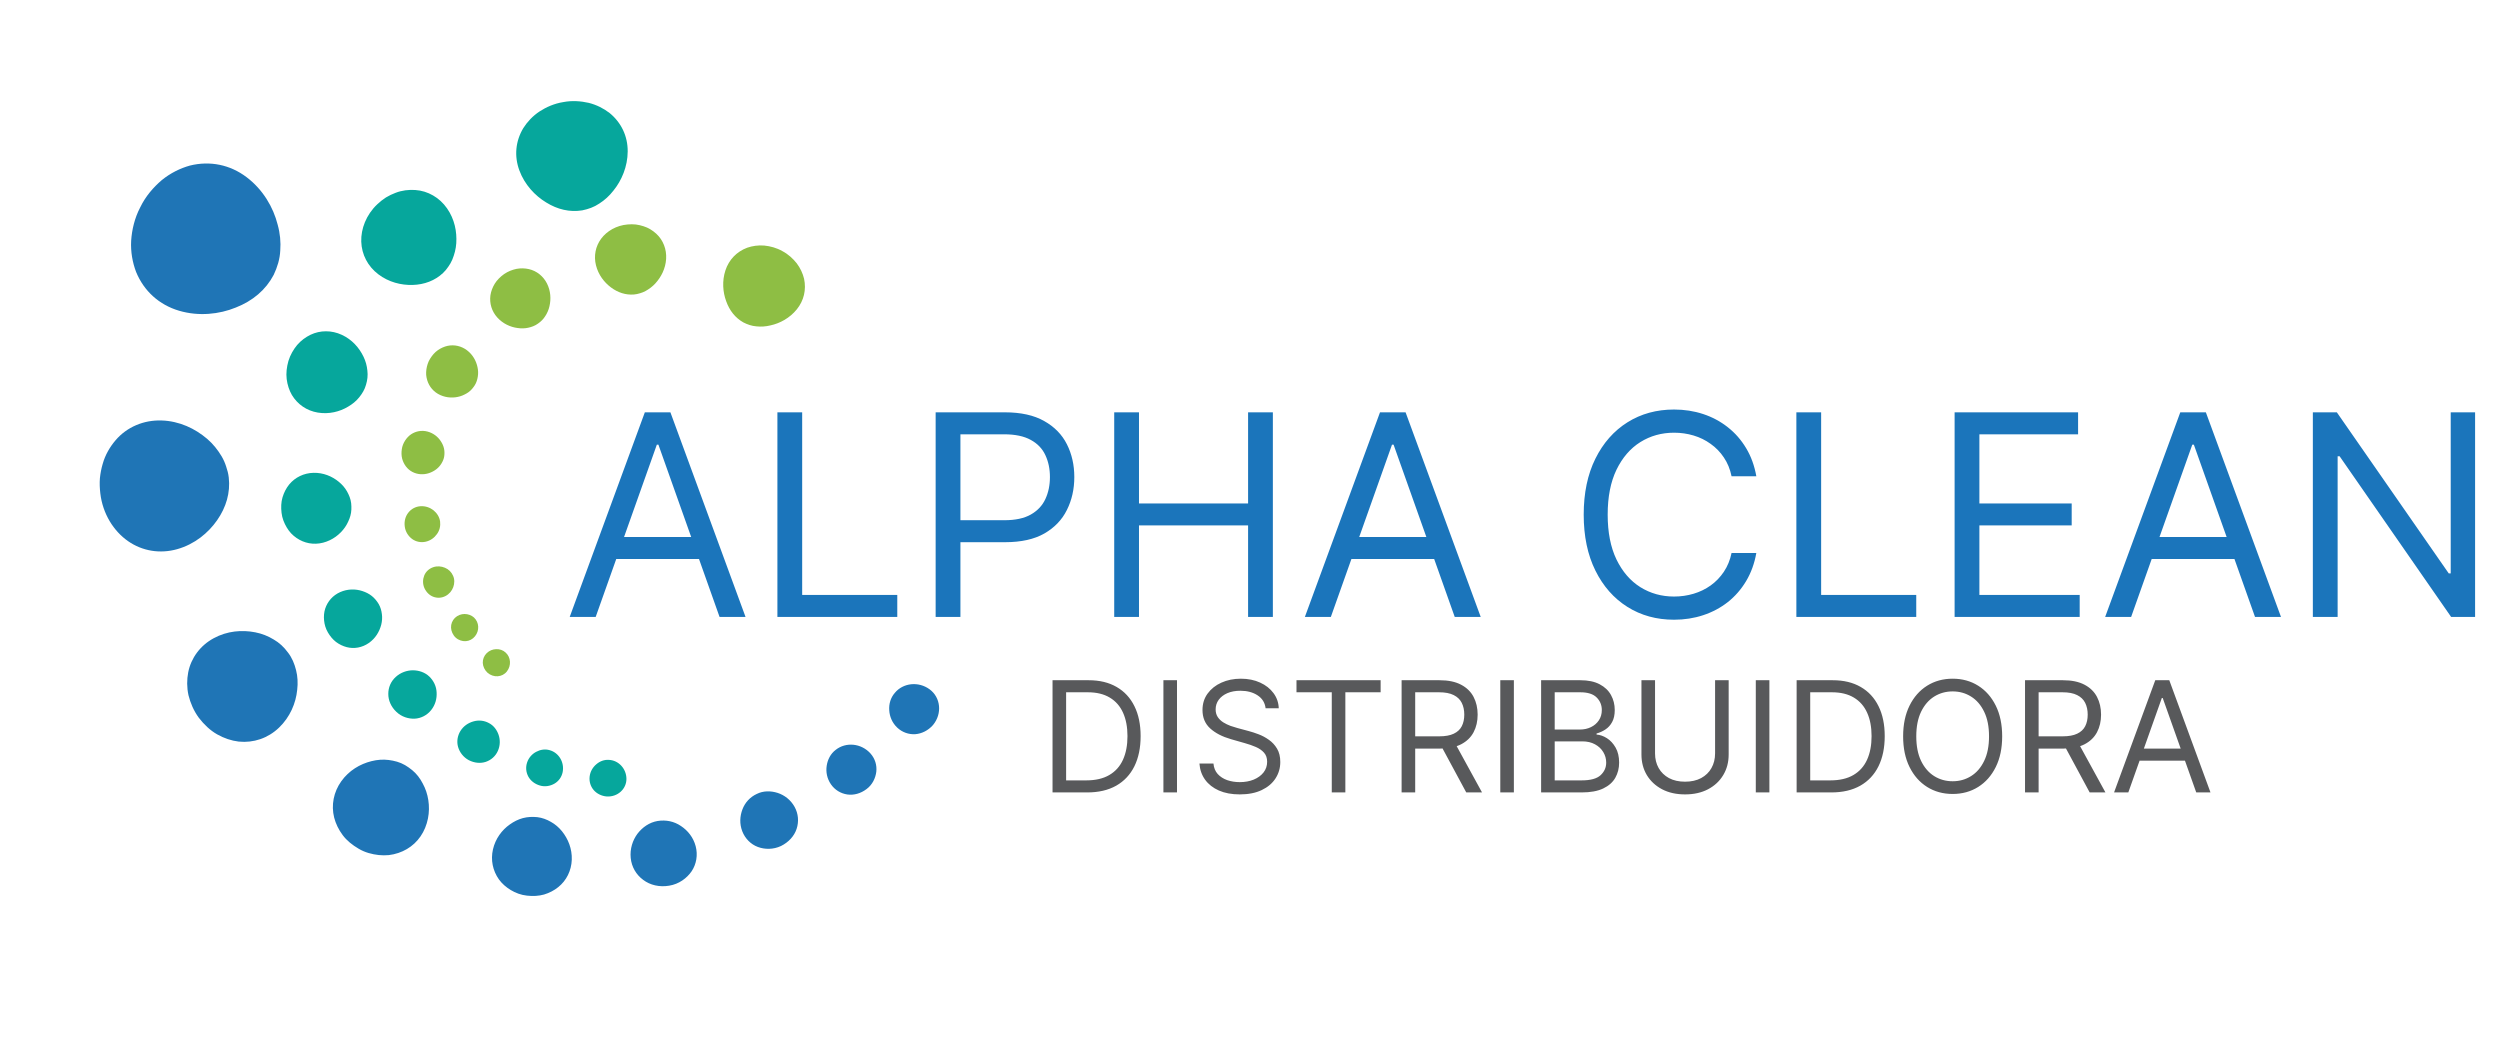
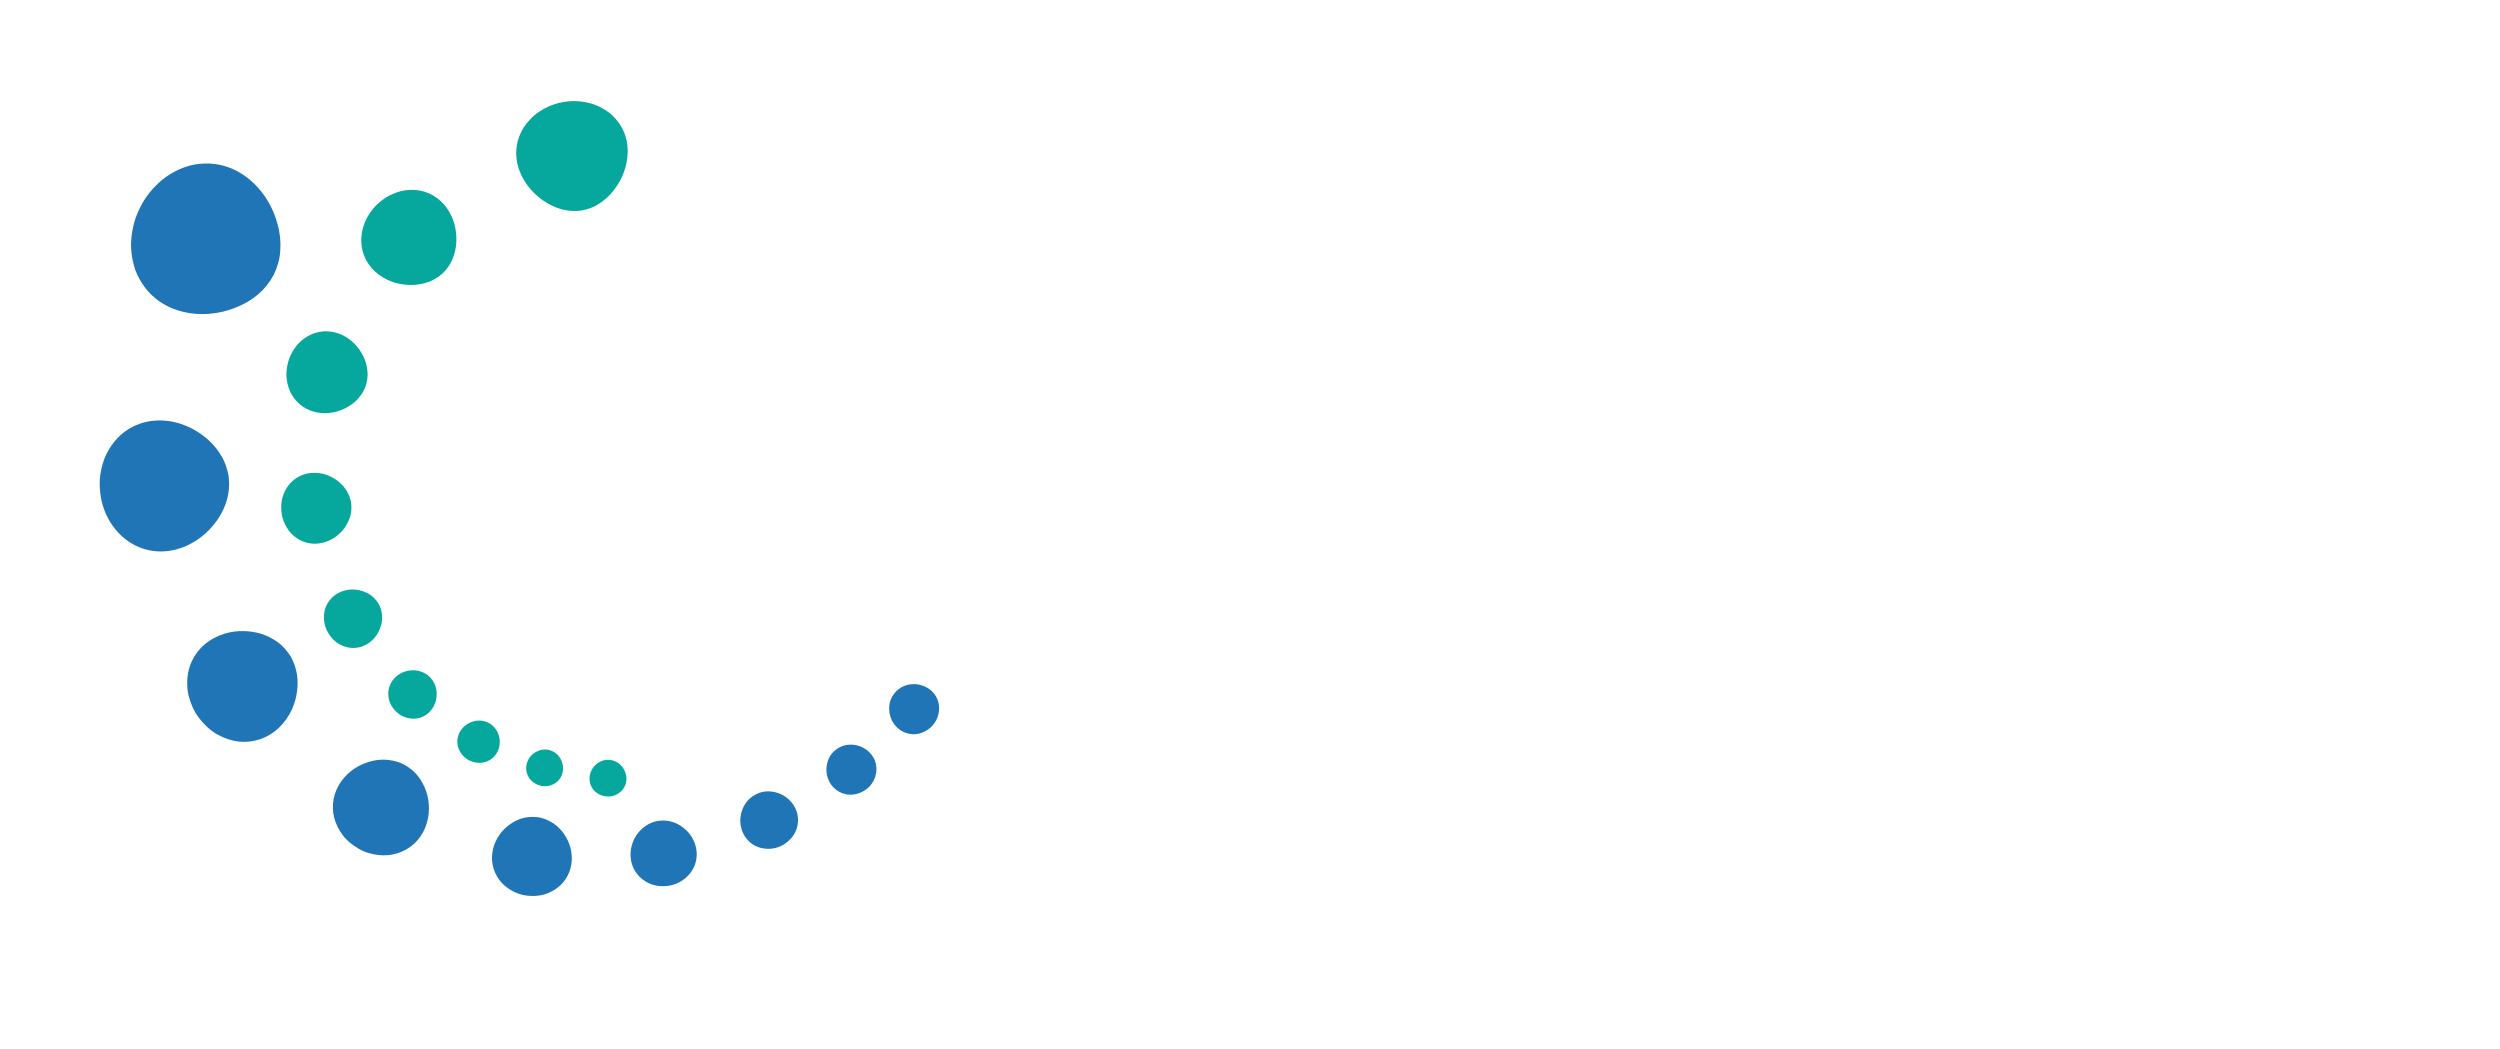
<svg xmlns="http://www.w3.org/2000/svg" width="517" height="217" viewBox="0 0 517 217" fill="none">
  <g id="logo-alpha-clean">
    <g id="Group">
      <path id="Vector" d="M126.851 39.428C128.556 37.332 129.79 34.458 129.808 31.32C129.825 28.183 128.501 25.366 126.068 23.374C124.859 22.435 123.387 21.684 121.748 21.27C120.114 20.9 118.301 20.759 116.478 21.114C114.645 21.407 112.981 22.135 111.573 23.051C110.164 23.983 109.034 25.207 108.215 26.5C106.599 29.199 106.315 32.298 107.406 35.247C108.491 38.182 110.634 40.467 112.94 41.861C115.296 43.326 117.831 43.916 120.393 43.505C121.667 43.246 122.855 42.83 123.929 42.098C125.009 41.415 125.996 40.529 126.851 39.428ZM92.443 43.082C91.663 41.971 90.694 41.075 89.573 40.429C88.452 39.774 87.183 39.376 85.867 39.292C84.548 39.203 83.127 39.358 81.799 39.878C81.127 40.127 80.46 40.445 79.815 40.833C79.182 41.234 78.584 41.718 78.011 42.257C75.722 44.424 74.626 47.329 74.708 49.972C74.796 52.647 76.065 55.067 78.216 56.708C80.383 58.361 82.97 59 85.347 58.927C87.755 58.852 89.933 58.041 91.618 56.456C92.042 56.06 92.397 55.612 92.715 55.146C93.043 54.692 93.318 54.203 93.541 53.676C93.975 52.613 94.277 51.508 94.357 50.303C94.434 49.096 94.348 47.861 94.046 46.636C93.745 45.413 93.225 44.194 92.443 43.082ZM60.363 81.681C61.539 83.638 63.446 84.945 65.729 85.323C68.017 85.702 70.245 85.15 71.982 84.1C72.885 83.579 73.669 82.931 74.28 82.171C74.897 81.407 75.42 80.555 75.688 79.579C75.984 78.611 76.097 77.636 75.974 76.642C75.881 75.664 75.624 74.696 75.172 73.763C74.276 71.901 72.793 70.212 70.674 69.237C68.585 68.272 66.223 68.264 64.197 69.239C63.192 69.728 62.228 70.437 61.441 71.356C60.682 72.281 60.029 73.391 59.644 74.652C59.286 75.919 59.138 77.186 59.285 78.388C59.436 79.595 59.806 80.714 60.363 81.681ZM71.345 109.04C71.6 108.674 71.813 108.292 71.993 107.894C72.189 107.496 72.346 107.085 72.459 106.668C72.695 105.825 72.709 104.965 72.621 104.072C72.521 103.181 72.179 102.364 71.759 101.618C71.338 100.87 70.754 100.197 70.051 99.627C68.66 98.488 66.862 97.735 64.844 97.78C62.851 97.821 61.014 98.708 59.792 100.207C59.188 100.955 58.721 101.853 58.426 102.848C58.13 103.844 58.092 104.929 58.224 106.043C58.342 107.155 58.767 108.174 59.286 109.06C59.549 109.503 59.851 109.91 60.181 110.276C60.527 110.643 60.909 110.965 61.307 111.241C62.91 112.355 64.861 112.725 66.802 112.228C68.746 111.729 70.333 110.502 71.345 109.04ZM78.309 124.91C77.918 124.262 77.45 123.694 76.881 123.241C76.313 122.789 75.635 122.455 74.922 122.227C73.525 121.766 71.877 121.772 70.358 122.443C68.839 123.112 67.746 124.351 67.243 125.888C67.002 126.647 66.936 127.466 67.02 128.305C67.103 129.148 67.348 130.005 67.812 130.792C68.269 131.579 68.839 132.259 69.506 132.772C70.188 133.275 70.938 133.632 71.709 133.83C73.239 134.23 74.897 133.927 76.258 132.98C77.629 132.033 78.46 130.651 78.839 129.191C79.023 128.461 79.069 127.72 78.975 127.004C78.889 126.279 78.689 125.565 78.309 124.91ZM85.399 138.616C84.157 138.62 82.855 139.064 81.838 139.992C80.819 140.922 80.292 142.181 80.301 143.504C80.292 144.835 80.876 146.176 81.961 147.202C83.036 148.243 84.467 148.675 85.758 148.623C87.067 148.554 88.314 147.915 89.169 146.84C90.035 145.758 90.364 144.459 90.294 143.211C90.239 141.938 89.7 140.805 88.785 139.91C87.857 139.03 86.629 138.629 85.399 138.616ZM101.085 149.516C100.087 148.986 98.979 148.877 97.909 149.184C96.845 149.486 95.874 150.121 95.226 151.149C94.593 152.163 94.414 153.386 94.732 154.475C95.048 155.559 95.81 156.596 96.953 157.206C98.107 157.794 99.362 157.917 100.458 157.551C101.556 157.181 102.463 156.396 102.956 155.294C103.452 154.197 103.461 153.004 103.115 151.979C102.765 150.955 102.092 150.027 101.085 149.516ZM113.647 155.13C112.695 154.853 111.712 155.028 110.873 155.482C110.039 155.923 109.341 156.685 109.006 157.678C108.67 158.668 108.779 159.705 109.254 160.593C109.729 161.464 110.587 162.137 111.658 162.446C112.728 162.77 113.831 162.538 114.675 162.046C115.528 161.544 116.144 160.712 116.355 159.688C116.767 157.619 115.539 155.639 113.647 155.13ZM125.962 157.146C124.973 157.065 124.047 157.42 123.317 158.054C122.592 158.665 122.062 159.543 121.937 160.586C121.814 161.623 122.128 162.628 122.778 163.39C123.42 164.129 124.395 164.632 125.509 164.714C127.753 164.827 129.563 163.142 129.547 161.059C129.529 158.956 127.919 157.242 125.962 157.146Z" fill="#06A79C" />
-       <path id="Vector_2" d="M166.283 57.65C166.019 56.554 165.512 55.44 164.755 54.442C163.98 53.475 162.998 52.559 161.781 51.925C160.585 51.245 159.289 50.904 158.052 50.781C156.806 50.674 155.59 50.858 154.521 51.227C152.341 52.043 150.749 53.703 150.02 55.911C149.296 58.107 149.48 60.417 150.174 62.286C150.859 64.221 152.054 65.733 153.723 66.672C154.578 67.111 155.458 67.415 156.415 67.49C157.357 67.595 158.334 67.536 159.339 67.29C161.288 66.869 163.325 65.774 164.783 63.969C166.242 62.165 166.768 59.921 166.283 57.65ZM135.704 48.323C134.983 47.664 134.09 47.098 133.081 46.786C132.576 46.622 132.046 46.5 131.493 46.425C130.941 46.363 130.373 46.37 129.793 46.418C127.471 46.613 125.498 47.787 124.325 49.355C123.146 50.945 122.763 52.929 123.249 54.867C123.738 56.822 124.94 58.388 126.348 59.439C127.776 60.506 129.408 61.042 131.112 60.901C131.541 60.863 131.953 60.771 132.35 60.647C132.751 60.537 133.133 60.38 133.503 60.18C134.245 59.767 134.929 59.264 135.531 58.607C136.132 57.941 136.652 57.188 137.043 56.34C137.432 55.49 137.694 54.55 137.755 53.546C137.816 52.545 137.667 51.579 137.318 50.688C136.973 49.794 136.425 48.98 135.704 48.323ZM109.37 55.651C108.565 55.469 107.681 55.437 106.803 55.603C105.937 55.788 105.048 56.127 104.243 56.681C103.452 57.249 102.783 57.913 102.313 58.675C101.845 59.443 101.542 60.262 101.419 61.078C101.197 62.75 101.696 64.387 102.842 65.658C103.991 66.929 105.534 67.638 107.021 67.832C107.783 67.947 108.536 67.934 109.241 67.775C109.948 67.62 110.643 67.367 111.248 66.926C111.865 66.504 112.381 65.99 112.767 65.362C113.165 64.753 113.463 64.075 113.631 63.322C113.972 61.834 113.891 60.176 113.119 58.634C112.353 57.113 110.991 56.02 109.37 55.651ZM96.59 72.449C95.419 71.555 93.95 71.221 92.549 71.524C91.854 71.68 91.171 71.985 90.542 72.422C89.912 72.861 89.391 73.472 88.953 74.173C88.507 74.873 88.284 75.66 88.175 76.41C88.125 76.788 88.111 77.162 88.132 77.526C88.166 77.894 88.237 78.258 88.339 78.6C88.752 79.986 89.709 81.098 91.062 81.705C92.415 82.313 93.895 82.335 95.155 81.956C95.471 81.86 95.771 81.739 96.056 81.592C96.353 81.453 96.633 81.285 96.894 81.1C97.417 80.721 97.82 80.228 98.182 79.671C98.536 79.113 98.714 78.483 98.814 77.852C98.916 77.228 98.888 76.569 98.745 75.917C98.466 74.618 97.777 73.354 96.59 72.449ZM86.963 98.065C88.191 98.146 89.31 97.73 90.205 97.06C90.644 96.723 91.015 96.318 91.288 95.859C91.572 95.4 91.79 94.893 91.87 94.338C91.945 93.783 91.933 93.242 91.813 92.717C91.694 92.194 91.454 91.691 91.149 91.228C90.555 90.314 89.598 89.559 88.411 89.247C87.222 88.934 86.02 89.149 85.022 89.806C84.532 90.138 84.116 90.579 83.778 91.102C83.439 91.626 83.184 92.235 83.093 92.904C82.993 93.572 83.009 94.224 83.159 94.829C83.32 95.438 83.589 95.987 83.944 96.457C84.641 97.391 85.74 97.98 86.963 98.065ZM90.364 110.443C90.917 109.683 91.128 108.778 91.012 107.842C90.881 106.905 90.356 106.107 89.651 105.532C88.932 104.963 87.975 104.617 86.958 104.686C85.942 104.756 85.056 105.238 84.451 106.005C83.832 106.771 83.553 107.814 83.707 108.91C83.848 110.006 84.476 110.915 85.247 111.477C86.037 112.043 87.052 112.246 88.039 112.025C89.039 111.796 89.828 111.2 90.364 110.443ZM93.693 119.065C93.363 118.3 92.772 117.721 92.013 117.409C91.258 117.093 90.403 117.011 89.557 117.309C88.721 117.6 88.057 118.225 87.738 119.001C87.42 119.774 87.381 120.727 87.761 121.606C88.157 122.475 88.827 123.13 89.628 123.421C90.431 123.716 91.319 123.678 92.111 123.269C92.904 122.864 93.459 122.177 93.732 121.425C94.002 120.67 94.043 119.822 93.693 119.065ZM96.604 127.023C95.921 126.897 95.164 127.015 94.512 127.434C93.862 127.85 93.445 128.505 93.311 129.233C93.186 129.958 93.371 130.744 93.846 131.417C94.316 132.095 95.06 132.47 95.776 132.575C96.501 132.675 97.24 132.479 97.836 131.986C99.027 130.979 99.228 129.266 98.37 128.1C97.949 127.502 97.299 127.15 96.604 127.023ZM102.613 134.246C101.912 134.267 101.201 134.53 100.648 135.074C100.098 135.619 99.816 136.344 99.839 137.083C99.873 137.807 100.203 138.546 100.807 139.111C102.053 140.212 103.877 140.069 104.825 138.855C105.785 137.631 105.644 135.901 104.557 134.942C104.025 134.442 103.325 134.221 102.613 134.246Z" fill="#8EBE44" />
      <path id="Vector_3" d="M37.031 64.259C41.116 65.466 45.35 64.991 48.749 63.605C52.267 62.231 54.975 59.946 56.611 56.82C57.364 55.221 57.876 53.584 57.957 51.818C58.09 50.083 57.93 48.285 57.419 46.454C56.527 42.894 54.395 39.208 50.986 36.634C47.58 34.06 43.431 33.21 39.275 34.238C37.272 34.794 35.252 35.79 33.467 37.239C31.733 38.721 30.105 40.583 29.009 42.859C27.833 45.096 27.276 47.504 27.124 49.785C26.997 52.079 27.41 54.309 28.149 56.251C29.78 60.212 32.926 63.045 37.031 64.259ZM44.897 107.591C46.775 104.906 47.665 101.869 47.308 98.744C47.219 97.96 47.021 97.208 46.769 96.482C46.542 95.752 46.23 95.05 45.841 94.381C45.036 93.042 44.077 91.816 42.83 90.746C41.575 89.679 40.154 88.768 38.579 88.101C36.992 87.431 35.245 87.008 33.397 86.953C31.549 86.898 29.782 87.228 28.161 87.921C26.535 88.613 25.069 89.672 23.907 91.037C22.736 92.403 21.749 94.079 21.231 95.952C20.956 96.885 20.764 97.873 20.66 98.892C20.578 99.906 20.621 100.955 20.744 102.016C21.238 106.277 23.516 109.838 26.469 111.9C29.455 113.983 33.129 114.569 36.669 113.56C40.236 112.546 43.042 110.243 44.897 107.591ZM59.549 134.942C58.735 133.827 57.76 132.909 56.582 132.238C55.441 131.542 54.174 131.035 52.785 130.763C50.027 130.224 46.98 130.469 44.188 131.988C41.437 133.478 39.506 136.045 38.92 139.052C38.633 140.542 38.624 142.172 38.979 143.779C39.372 145.362 40.05 146.976 41.109 148.423C42.201 149.846 43.46 151.037 44.891 151.856C46.332 152.674 47.855 153.181 49.363 153.361C52.451 153.672 55.429 152.658 57.701 150.478C59.979 148.291 61.189 145.414 61.461 142.663C61.629 141.256 61.557 139.871 61.225 138.584C60.9 137.288 60.397 136.026 59.549 134.942ZM87.418 162.023C87.143 161.483 86.822 160.98 86.458 160.514C85.733 159.575 84.805 158.857 83.76 158.226C82.709 157.61 81.54 157.317 80.381 157.165C79.221 157.017 78.014 157.106 76.818 157.408C74.448 158.001 72.162 159.343 70.568 161.58C68.992 163.788 68.462 166.51 69.103 169.067C69.426 170.336 70.026 171.573 70.87 172.703C71.715 173.836 72.866 174.758 74.185 175.525C75.497 176.305 76.956 176.673 78.344 176.826C79.042 176.894 79.731 176.9 80.401 176.837C81.079 176.759 81.74 176.602 82.368 176.394C84.89 175.554 86.879 173.731 87.916 171.205C88.955 168.681 88.909 165.959 88.139 163.659C87.945 163.086 87.702 162.54 87.418 162.023ZM113.936 169.968C113.079 169.472 112.135 169.106 111.11 168.986C110.084 168.883 109.088 168.934 108.131 169.184C107.176 169.438 106.258 169.904 105.432 170.495C103.789 171.646 102.452 173.444 101.945 175.645C101.438 177.848 101.904 180.05 103.168 181.848C103.802 182.728 104.639 183.467 105.623 184.06C106.608 184.654 107.744 185.088 108.977 185.217C110.211 185.361 111.414 185.295 112.515 184.986C113.62 184.652 114.623 184.126 115.461 183.444C117.142 182.102 118.163 180.049 118.244 177.794C118.322 175.525 117.497 173.495 116.209 171.891C115.564 171.102 114.797 170.446 113.936 169.968ZM140.824 170.82C139.388 169.845 137.716 169.508 135.997 169.779C134.281 170.07 132.846 171.087 131.828 172.417C130.822 173.776 130.245 175.555 130.431 177.423C130.616 179.288 131.559 180.886 133.007 181.953C134.452 183.049 136.388 183.503 138.392 183.158C140.404 182.833 142.037 181.625 143.032 180.174C144.024 178.687 144.34 176.805 143.867 175.004C143.387 173.174 142.244 171.76 140.824 170.82ZM160.828 163.977C159.423 163.524 157.863 163.504 156.49 164.19C155.099 164.841 154.073 165.962 153.537 167.376C153.003 168.783 152.907 170.359 153.5 171.903C154.083 173.424 155.271 174.609 156.72 175.148C158.161 175.689 159.914 175.705 161.51 174.954C163.089 174.172 164.248 172.906 164.739 171.412C165.231 169.915 165.112 168.285 164.317 166.853C163.521 165.416 162.225 164.431 160.828 163.977ZM172.836 155.059C171.758 155.869 171.151 157.085 170.96 158.368C170.765 159.634 171.026 161.017 171.836 162.192C172.645 163.365 173.866 164.093 175.217 164.297C176.556 164.488 177.99 164.102 179.198 163.183C180.425 162.283 181.067 160.891 181.223 159.57C181.364 158.227 180.962 156.881 180.014 155.816C178.091 153.681 174.928 153.409 172.836 155.059ZM192.246 142.552C189.938 140.856 186.762 141.217 185.061 143.272C184.172 144.284 183.804 145.583 183.897 146.895C183.973 148.184 184.502 149.475 185.535 150.46C186.564 151.439 187.919 151.913 189.275 151.829C190.607 151.728 191.948 151.076 192.949 149.932C194.898 147.574 194.532 144.228 192.246 142.552Z" fill="#1F75B6" />
    </g>
    <g id="Group_2">
-       <path id="ALPHA CLEAN" d="M123.187 127.579H117.816L133.352 85.269H138.64L154.176 127.579H148.805L136.161 91.962H135.831L123.187 127.579ZM125.17 111.052H146.822V115.597H125.17V111.052ZM160.767 127.579V85.269H165.89V123.034H185.558V127.579H160.767ZM193.491 127.579V85.269H207.788C211.107 85.269 213.82 85.868 215.928 87.066C218.049 88.251 219.619 89.855 220.638 91.88C221.657 93.904 222.167 96.163 222.167 98.656C222.167 101.149 221.657 103.415 220.638 105.453C219.633 107.491 218.076 109.117 215.969 110.329C213.862 111.527 211.162 112.126 207.87 112.126H197.623V107.581H207.705C209.978 107.581 211.803 107.188 213.18 106.403C214.557 105.618 215.556 104.558 216.176 103.222C216.809 101.872 217.126 100.35 217.126 98.656C217.126 96.962 216.809 95.447 216.176 94.111C215.556 92.775 214.55 91.728 213.159 90.971C211.768 90.199 209.923 89.814 207.622 89.814H198.615V127.579H193.491ZM230.42 127.579V85.269H235.544V104.11H258.104V85.269H263.228V127.579H258.104V108.655H235.544V127.579H230.42ZM275.22 127.579H269.849L285.385 85.269H290.674L306.21 127.579H300.838L288.195 91.962H287.864L275.22 127.579ZM277.204 111.052H298.855V115.597H277.204V111.052ZM363.209 98.491H358.086C357.783 97.017 357.252 95.722 356.495 94.607C355.751 93.491 354.842 92.555 353.768 91.797C352.707 91.026 351.53 90.447 350.235 90.062C348.94 89.676 347.591 89.483 346.186 89.483C343.624 89.483 341.303 90.13 339.224 91.425C337.158 92.72 335.512 94.627 334.286 97.148C333.074 99.668 332.468 102.76 332.468 106.424C332.468 110.088 333.074 113.18 334.286 115.7C335.512 118.221 337.158 120.128 339.224 121.423C341.303 122.717 343.624 123.365 346.186 123.365C347.591 123.365 348.94 123.172 350.235 122.786C351.53 122.401 352.707 121.829 353.768 121.072C354.842 120.3 355.751 119.357 356.495 118.241C357.252 117.112 357.783 115.817 358.086 114.357H363.209C362.824 116.52 362.121 118.455 361.102 120.163C360.083 121.87 358.816 123.323 357.301 124.522C355.786 125.706 354.085 126.608 352.198 127.228C350.325 127.848 348.321 128.158 346.186 128.158C342.577 128.158 339.368 127.276 336.558 125.513C333.749 123.75 331.538 121.244 329.927 117.993C328.315 114.743 327.51 110.886 327.51 106.424C327.51 101.962 328.315 98.105 329.927 94.855C331.538 91.604 333.749 89.098 336.558 87.335C339.368 85.572 342.577 84.69 346.186 84.69C348.321 84.69 350.325 85 352.198 85.62C354.085 86.24 355.786 87.149 357.301 88.347C358.816 89.531 360.083 90.978 361.102 92.685C362.121 94.379 362.824 96.315 363.209 98.491ZM371.489 127.579V85.269H376.612V123.034H396.28V127.579H371.489ZM404.213 127.579V85.269H429.748V89.814H409.337V104.11H428.426V108.655H409.337V123.034H430.079V127.579H404.213ZM440.719 127.579H435.347L450.883 85.269H456.172L471.708 127.579H466.336L453.693 91.962H453.362L440.719 127.579ZM442.702 111.052H464.353V115.597H442.702V111.052ZM511.849 85.269V127.579H506.891L483.835 94.359H483.422V127.579H478.298V85.269H483.257L506.395 118.572H506.808V85.269H511.849Z" fill="#1B75BB" />
-     </g>
+       </g>
    <g id="Group_3">
-       <path id="DISTRIBUIDORA" d="M224.824 163.874H217.664V140.672H225.141C227.392 140.672 229.318 141.136 230.919 142.065C232.52 142.987 233.748 144.312 234.601 146.042C235.455 147.764 235.881 149.826 235.881 152.228C235.881 154.645 235.451 156.725 234.59 158.47C233.729 160.207 232.475 161.544 230.828 162.481C229.182 163.41 227.18 163.874 224.824 163.874ZM220.473 161.382H224.643C226.561 161.382 228.151 161.012 229.412 160.271C230.674 159.531 231.614 158.478 232.233 157.111C232.853 155.744 233.162 154.116 233.162 152.228C233.162 150.354 232.856 148.742 232.245 147.39C231.633 146.03 230.719 144.988 229.503 144.263C228.287 143.53 226.772 143.164 224.96 143.164H220.473V161.382ZM243.404 140.672V163.874H240.594V140.672H243.404ZM261.727 146.472C261.591 145.324 261.039 144.433 260.072 143.799C259.106 143.164 257.92 142.847 256.515 142.847C255.488 142.847 254.589 143.013 253.819 143.345C253.056 143.678 252.459 144.135 252.029 144.716C251.606 145.298 251.394 145.959 251.394 146.699C251.394 147.318 251.541 147.851 251.836 148.296C252.138 148.734 252.523 149.101 252.992 149.395C253.46 149.682 253.951 149.92 254.464 150.109C254.978 150.29 255.45 150.438 255.881 150.551L258.237 151.185C258.841 151.344 259.514 151.563 260.254 151.842C261.001 152.122 261.715 152.503 262.395 152.987C263.082 153.463 263.649 154.074 264.094 154.822C264.54 155.57 264.763 156.487 264.763 157.575C264.763 158.829 264.434 159.962 263.777 160.974C263.128 161.986 262.176 162.79 260.922 163.387C259.676 163.984 258.162 164.282 256.379 164.282C254.717 164.282 253.279 164.014 252.063 163.478C250.854 162.941 249.902 162.194 249.208 161.234C248.52 160.275 248.131 159.161 248.041 157.892H250.941C251.016 158.768 251.311 159.494 251.825 160.068C252.346 160.634 253.003 161.057 253.796 161.336C254.597 161.608 255.458 161.744 256.379 161.744C257.452 161.744 258.415 161.571 259.268 161.223C260.122 160.868 260.798 160.377 261.296 159.75C261.795 159.116 262.044 158.376 262.044 157.53C262.044 156.759 261.829 156.132 261.398 155.649C260.967 155.166 260.401 154.773 259.699 154.471C258.996 154.169 258.237 153.904 257.421 153.678L254.566 152.862C252.754 152.341 251.319 151.597 250.261 150.63C249.204 149.663 248.675 148.398 248.675 146.835C248.675 145.536 249.026 144.403 249.729 143.436C250.439 142.462 251.39 141.706 252.584 141.17C253.785 140.626 255.125 140.354 256.606 140.354C258.101 140.354 259.43 140.623 260.594 141.159C261.757 141.687 262.678 142.413 263.358 143.334C264.045 144.255 264.408 145.302 264.446 146.472H261.727ZM268.114 143.164V140.672H285.515V143.164H278.219V163.874H275.41V143.164H268.114ZM289.852 163.874V140.672H297.692C299.504 140.672 300.992 140.981 302.156 141.601C303.319 142.212 304.18 143.055 304.739 144.127C305.298 145.2 305.577 146.419 305.577 147.786C305.577 149.154 305.298 150.366 304.739 151.423C304.18 152.481 303.322 153.311 302.167 153.916C301.011 154.512 299.535 154.811 297.737 154.811H291.393V152.273H297.646C298.885 152.273 299.882 152.092 300.637 151.729C301.4 151.367 301.952 150.853 302.292 150.188C302.639 149.516 302.813 148.716 302.813 147.786C302.813 146.857 302.639 146.046 302.292 145.351C301.944 144.656 301.389 144.12 300.626 143.742C299.863 143.357 298.855 143.164 297.601 143.164H292.662V163.874H289.852ZM300.773 153.451L306.483 163.874H303.221L297.601 153.451H300.773ZM313.069 140.672V163.874H310.259V140.672H313.069ZM318.702 163.874V140.672H326.814C328.43 140.672 329.763 140.951 330.813 141.51C331.863 142.061 332.645 142.805 333.158 143.742C333.672 144.671 333.929 145.702 333.929 146.835C333.929 147.832 333.751 148.655 333.396 149.305C333.049 149.954 332.588 150.468 332.014 150.845C331.448 151.223 330.832 151.503 330.168 151.684V151.91C330.878 151.956 331.591 152.205 332.309 152.658C333.026 153.111 333.627 153.761 334.11 154.607C334.594 155.453 334.835 156.487 334.835 157.711C334.835 158.874 334.571 159.92 334.042 160.849C333.513 161.778 332.679 162.515 331.538 163.059C330.398 163.602 328.914 163.874 327.086 163.874H318.702ZM321.512 161.382H327.086C328.921 161.382 330.224 161.027 330.995 160.317C331.773 159.599 332.162 158.731 332.162 157.711C332.162 156.926 331.961 156.2 331.561 155.536C331.161 154.864 330.59 154.327 329.85 153.927C329.11 153.519 328.234 153.315 327.222 153.315H321.512V161.382ZM321.512 150.868H326.723C327.569 150.868 328.332 150.702 329.012 150.37C329.699 150.037 330.243 149.569 330.643 148.965C331.051 148.361 331.255 147.651 331.255 146.835C331.255 145.815 330.9 144.95 330.19 144.24C329.48 143.523 328.355 143.164 326.814 143.164H321.512V150.868ZM354.679 140.672H357.488V156.034C357.488 157.62 357.115 159.037 356.367 160.283C355.627 161.522 354.581 162.5 353.229 163.217C351.877 163.927 350.29 164.282 348.47 164.282C346.65 164.282 345.064 163.927 343.712 163.217C342.36 162.5 341.31 161.522 340.562 160.283C339.822 159.037 339.452 157.62 339.452 156.034V140.672H342.262V155.808C342.262 156.941 342.511 157.949 343.009 158.833C343.508 159.709 344.218 160.4 345.139 160.906C346.068 161.404 347.179 161.654 348.47 161.654C349.762 161.654 350.872 161.404 351.801 160.906C352.73 160.4 353.44 159.709 353.931 158.833C354.429 157.949 354.679 156.941 354.679 155.808V140.672ZM365.909 140.672V163.874H363.099V140.672H365.909ZM378.703 163.874H371.543V140.672H379.02C381.271 140.672 383.197 141.136 384.798 142.065C386.399 142.987 387.627 144.312 388.48 146.042C389.333 147.764 389.76 149.826 389.76 152.228C389.76 154.645 389.33 156.725 388.469 158.47C387.608 160.207 386.354 161.544 384.707 162.481C383.061 163.41 381.059 163.874 378.703 163.874ZM374.352 161.382H378.521C380.44 161.382 382.03 161.012 383.291 160.271C384.552 159.531 385.493 158.478 386.112 157.111C386.732 155.744 387.041 154.116 387.041 152.228C387.041 150.354 386.735 148.742 386.123 147.39C385.512 146.03 384.598 144.988 383.382 144.263C382.166 143.53 380.651 143.164 378.839 143.164H374.352V161.382ZM414.05 152.273C414.05 154.72 413.609 156.835 412.725 158.617C411.841 160.4 410.629 161.775 409.088 162.741C407.547 163.708 405.788 164.191 403.809 164.191C401.83 164.191 400.07 163.708 398.529 162.741C396.988 161.775 395.776 160.4 394.892 158.617C394.009 156.835 393.567 154.72 393.567 152.273C393.567 149.826 394.009 147.711 394.892 145.928C395.776 144.146 396.988 142.771 398.529 141.805C400.07 140.838 401.83 140.354 403.809 140.354C405.788 140.354 407.547 140.838 409.088 141.805C410.629 142.771 411.841 144.146 412.725 145.928C413.609 147.711 414.05 149.826 414.05 152.273ZM411.331 152.273C411.331 150.264 410.995 148.568 410.323 147.186C409.658 145.804 408.756 144.758 407.615 144.048C406.482 143.338 405.214 142.983 403.809 142.983C402.404 142.983 401.131 143.338 399.991 144.048C398.858 144.758 397.955 145.804 397.283 147.186C396.618 148.568 396.286 150.264 396.286 152.273C396.286 154.282 396.618 155.978 397.283 157.36C397.955 158.742 398.858 159.788 399.991 160.498C401.131 161.208 402.404 161.563 403.809 161.563C405.214 161.563 406.482 161.208 407.615 160.498C408.756 159.788 409.658 158.742 410.323 157.36C410.995 155.978 411.331 154.282 411.331 152.273ZM418.775 163.874V140.672H426.615C428.428 140.672 429.915 140.981 431.079 141.601C432.242 142.212 433.103 143.055 433.662 144.127C434.221 145.2 434.5 146.419 434.5 147.786C434.5 149.154 434.221 150.366 433.662 151.423C433.103 152.481 432.246 153.311 431.09 153.916C429.934 154.512 428.458 154.811 426.66 154.811H420.316V152.273H426.569C427.808 152.273 428.805 152.092 429.56 151.729C430.323 151.367 430.875 150.853 431.215 150.188C431.562 149.516 431.736 148.716 431.736 147.786C431.736 146.857 431.562 146.046 431.215 145.351C430.867 144.656 430.312 144.12 429.549 143.742C428.786 143.357 427.778 143.164 426.524 143.164H421.585V163.874H418.775ZM429.696 153.451L435.406 163.874H432.144L426.524 153.451H429.696ZM440.134 163.874H437.188L445.708 140.672H448.608L457.128 163.874H454.182L447.248 144.342H447.067L440.134 163.874ZM441.221 154.811H453.094V157.303H441.221V154.811Z" fill="#58595B" />
-     </g>
+       </g>
  </g>
</svg>